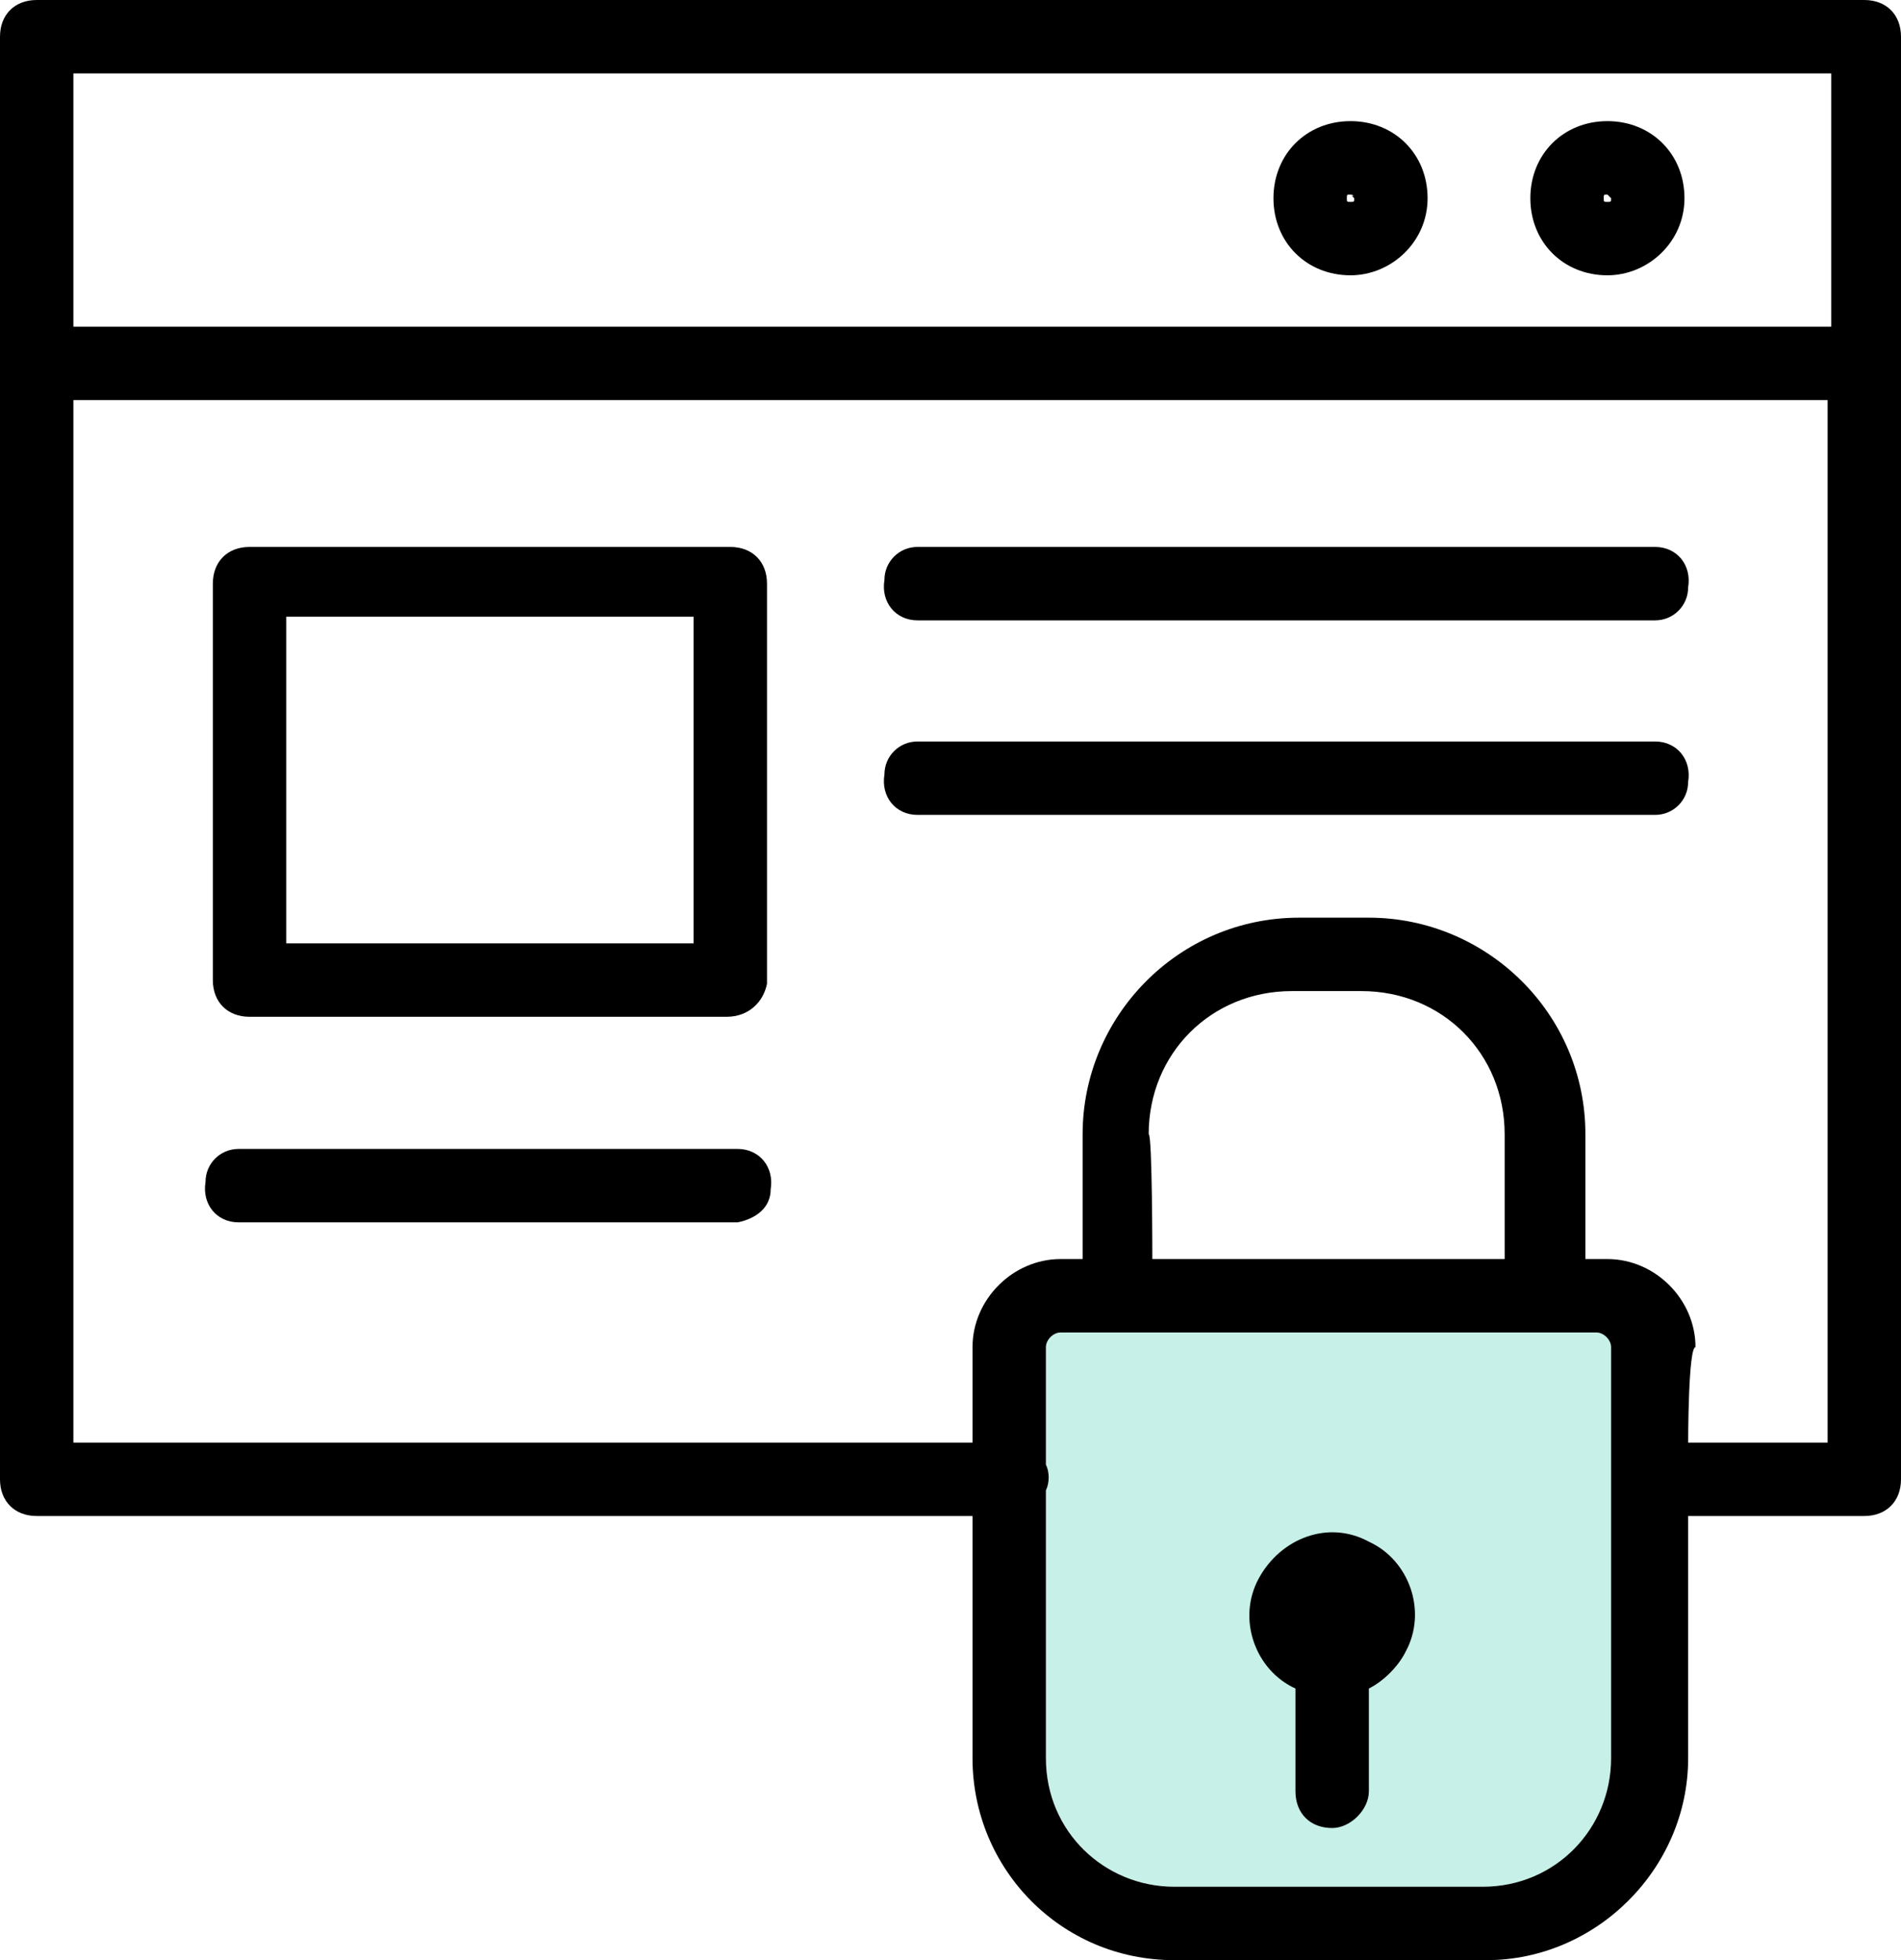
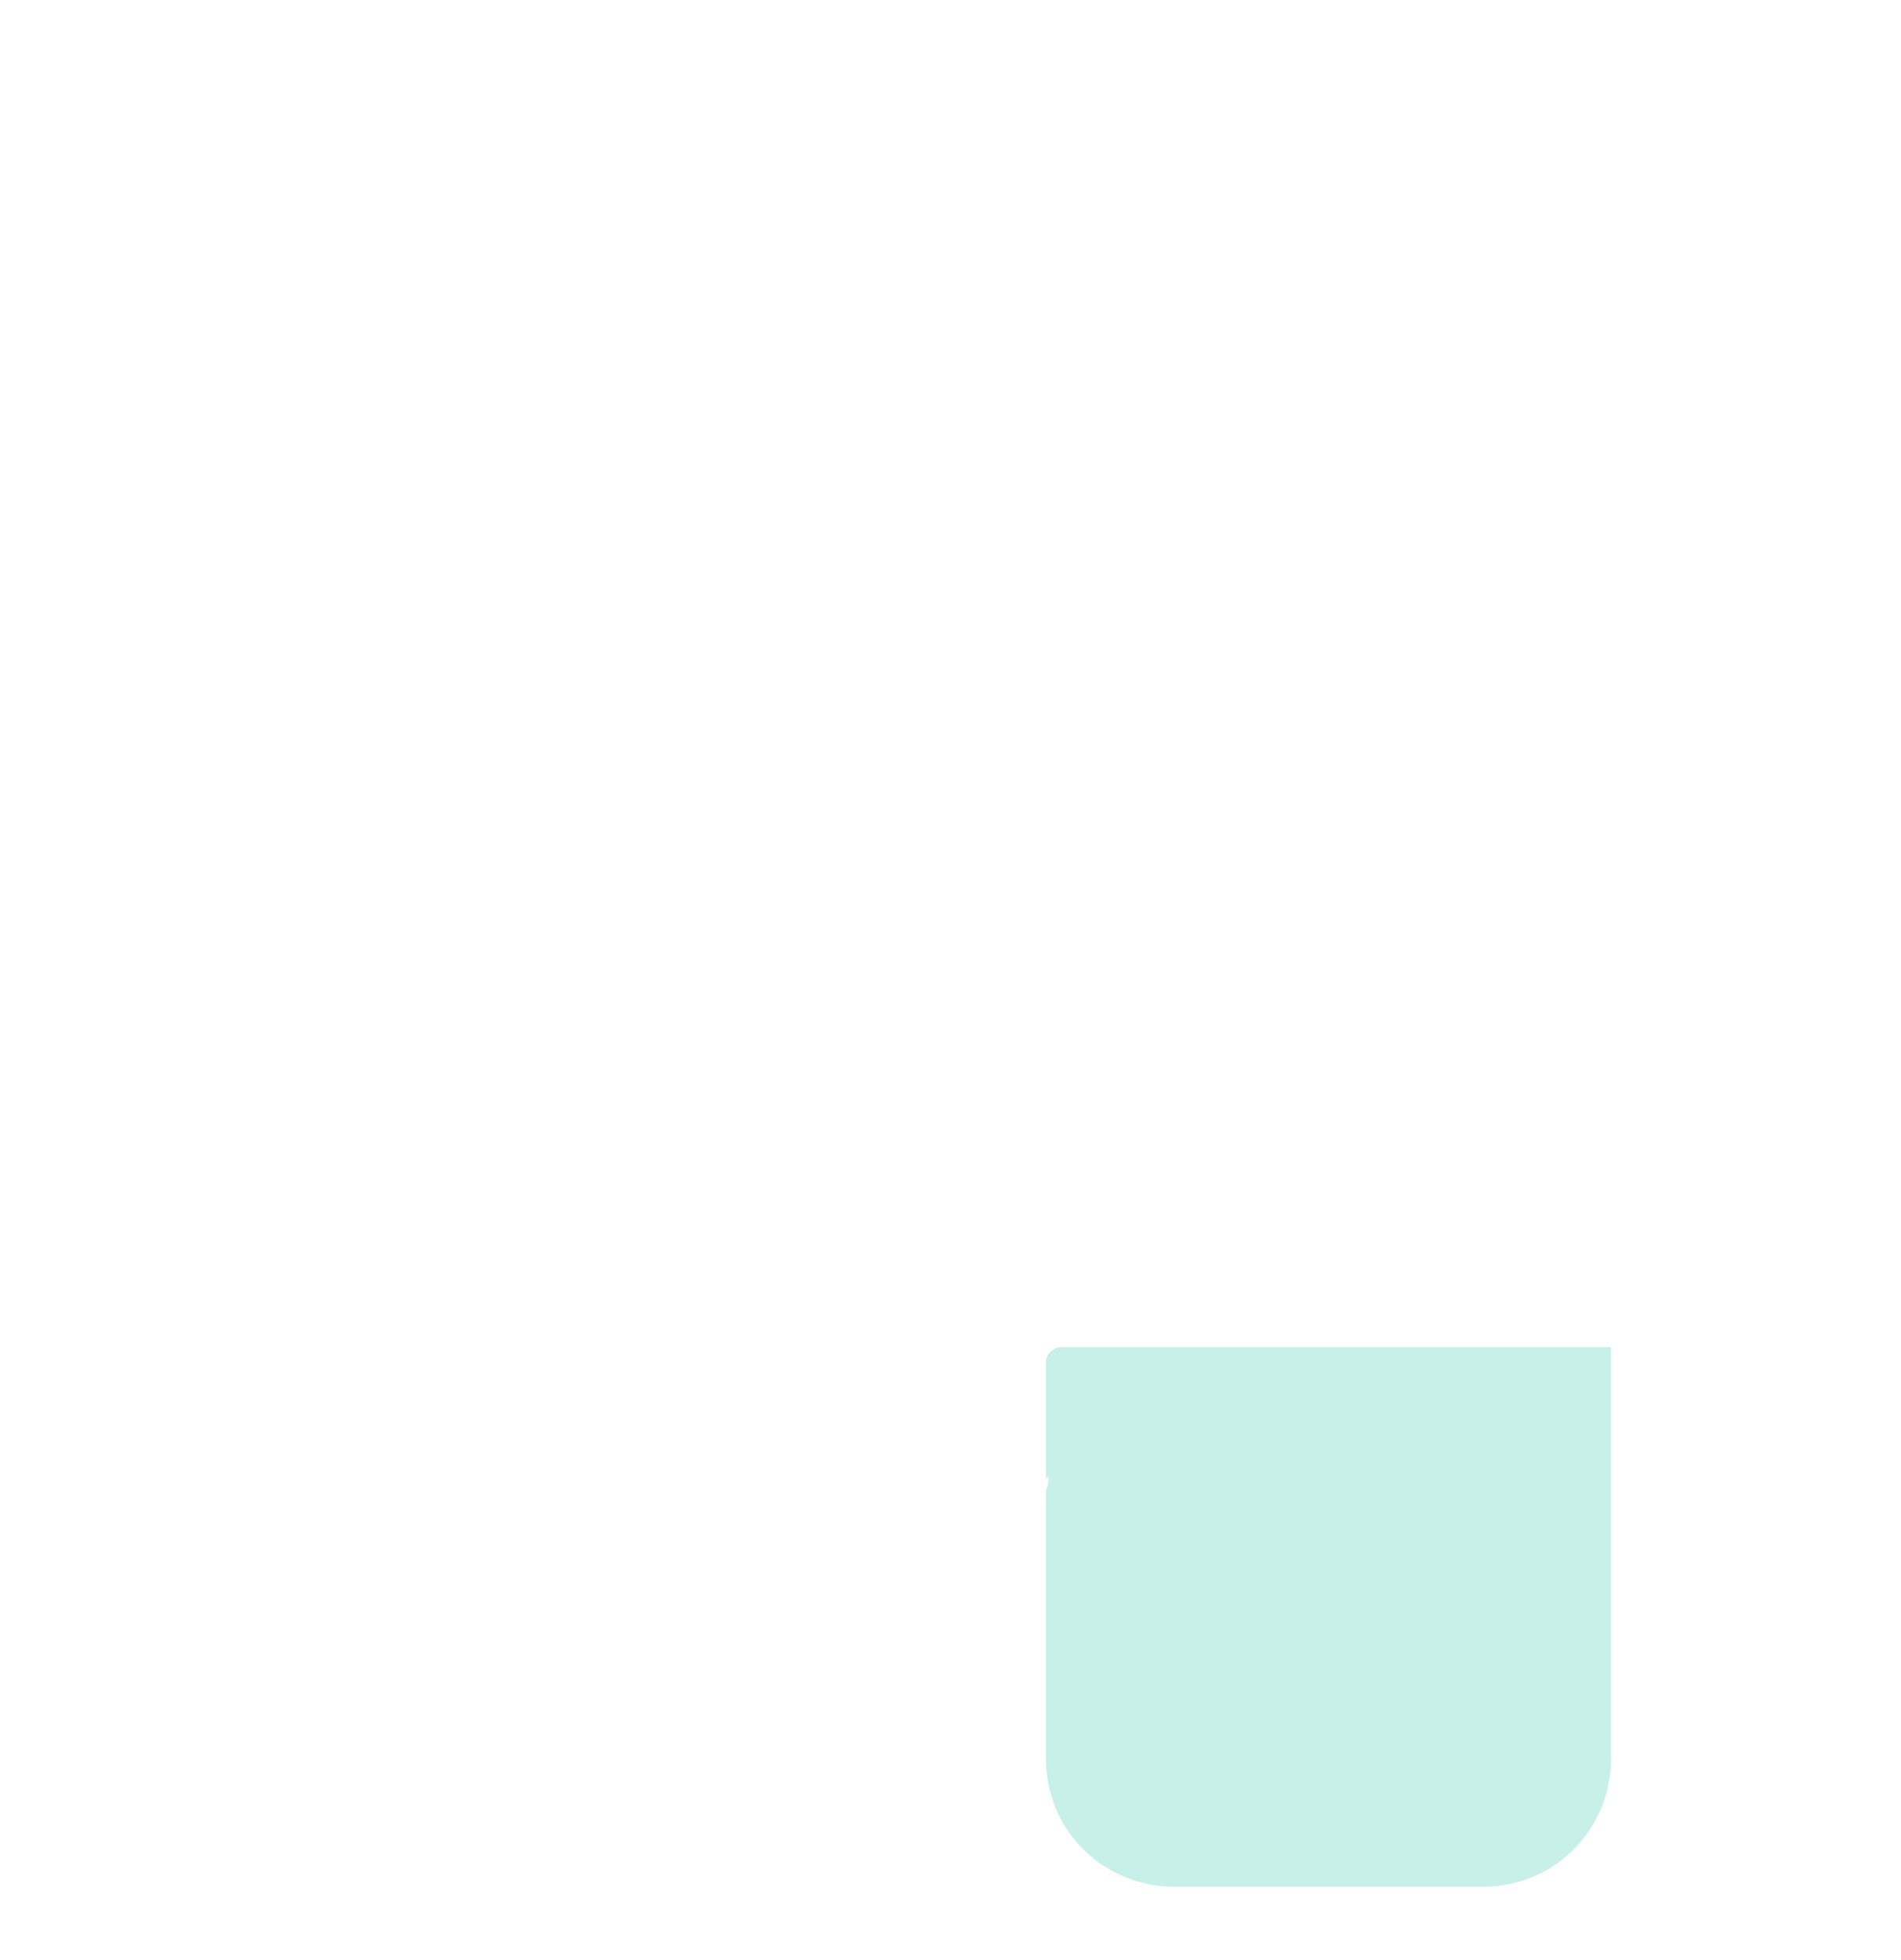
<svg xmlns="http://www.w3.org/2000/svg" version="1.1" id="レイヤー_1" x="0px" y="0px" viewBox="0 0 51.8 53.4" style="enable-background:new 0 0 51.8 53.4;" xml:space="preserve">
  <style type="text/css">
	.st0{fill-rule:evenodd;clip-rule:evenodd;fill:#C6F0E8;}
	.st1{fill-rule:evenodd;clip-rule:evenodd;}
</style>
-   <path class="st0" d="M28.5,40.6v7.3c0,2,1.6,3.5,3.5,3.5h8.4c2,0,3.5-1.6,3.5-3.5V36.7c0-0.2-0.2-0.4-0.4-0.4H28.9  c-0.2,0-0.4,0.2-0.4,0.4v3.2C28.6,40.1,28.6,40.4,28.5,40.6z" />
-   <path id="シェイプ_621" class="st1" d="M40.5,53.4H32c-3.1,0-5.5-2.5-5.5-5.5v-6.6H1c-0.6,0-1-0.4-1-1V1c0-0.6,0.4-1,1-1h49.8  c0.6,0,1,0.4,1,1v39.3c0,0.6-0.4,1-1,1H46v6.6C46,50.9,43.5,53.4,40.5,53.4z M28.5,40.6v7.3c0,2,1.6,3.5,3.5,3.5h8.4  c2,0,3.5-1.6,3.5-3.5V36.7c0-0.2-0.2-0.4-0.4-0.4H28.9c-0.2,0-0.4,0.2-0.4,0.4v3.2C28.6,40.1,28.6,40.4,28.5,40.6z M46,39.3h3.8  V10.9H2v28.4h24.5v-2.6c0-1.3,1.1-2.4,2.4-2.4h0.6v-3.4c0-3.2,2.6-5.9,5.9-5.9h1.9c3.2,0,5.9,2.6,5.9,5.9v3.4h0.6  c1.3,0,2.4,1.1,2.4,2.4C46,36.7,46,39.3,46,39.3z M31.4,34.3h9.6v-3.4c0-2.2-1.7-3.9-3.9-3.9h-1.9c-2.2,0-3.9,1.7-3.9,3.9  C31.4,30.9,31.4,34.3,31.4,34.3z M2,8.9h47.9V2H2V8.9z M36.3,49.8c-0.6,0-1-0.4-1-1V46c-1.1-0.5-1.6-1.9-1-3s1.9-1.6,3-1  c1.1,0.5,1.6,1.9,1,3c-0.2,0.4-0.6,0.8-1,1v2.8C37.3,49.3,36.8,49.8,36.3,49.8z M20.1,33.3H6.5c-0.6,0-1-0.5-0.9-1.1  c0-0.5,0.4-0.9,0.9-0.9h13.6c0.6,0,1,0.5,0.9,1.1C21,32.9,20.6,33.2,20.1,33.3z M19.8,27.7H6.8c-0.6,0-1-0.4-1-1V15.9  c0-0.6,0.4-1,1-1h13.1c0.6,0,1,0.4,1,1v10.9C20.8,27.3,20.4,27.7,19.8,27.7L19.8,27.7z M7.8,25.7h11.1v-8.9H7.8V25.7L7.8,25.7z   M45.1,22.2H25c-0.6,0-1-0.5-0.9-1.1c0-0.5,0.4-0.9,0.9-0.9h20.1c0.6,0,1,0.5,0.9,1.1C46,21.8,45.6,22.2,45.1,22.2z M45.1,16.9H25  c-0.6,0-1-0.5-0.9-1.1c0-0.5,0.4-0.9,0.9-0.9h20.1c0.6,0,1,0.5,0.9,1.1C46,16.5,45.6,16.9,45.1,16.9L45.1,16.9z M43.8,7.5  c-1.2,0-2.1-0.9-2.1-2.1s0.9-2.1,2.1-2.1s2.1,0.9,2.1,2.1c0,0,0,0,0,0C45.9,6.6,44.9,7.5,43.8,7.5z M43.8,5.3c-0.1,0-0.1,0-0.1,0.1  s0,0.1,0.1,0.1c0.1,0,0.1,0,0.1-0.1C43.9,5.4,43.9,5.4,43.8,5.3C43.9,5.4,43.8,5.3,43.8,5.3z M36.8,7.5c-1.2,0-2.1-0.9-2.1-2.1  s0.9-2.1,2.1-2.1c1.2,0,2.1,0.9,2.1,2.1c0,0,0,0,0,0C38.9,6.6,37.9,7.5,36.8,7.5z M36.8,5.3c-0.1,0-0.1,0-0.1,0.1s0,0.1,0.1,0.1  c0.1,0,0.1,0,0.1-0.1C36.9,5.4,36.9,5.4,36.8,5.3C36.9,5.4,36.9,5.3,36.8,5.3z" />
+   <path class="st0" d="M28.5,40.6v7.3c0,2,1.6,3.5,3.5,3.5h8.4c2,0,3.5-1.6,3.5-3.5V36.7H28.9  c-0.2,0-0.4,0.2-0.4,0.4v3.2C28.6,40.1,28.6,40.4,28.5,40.6z" />
</svg>